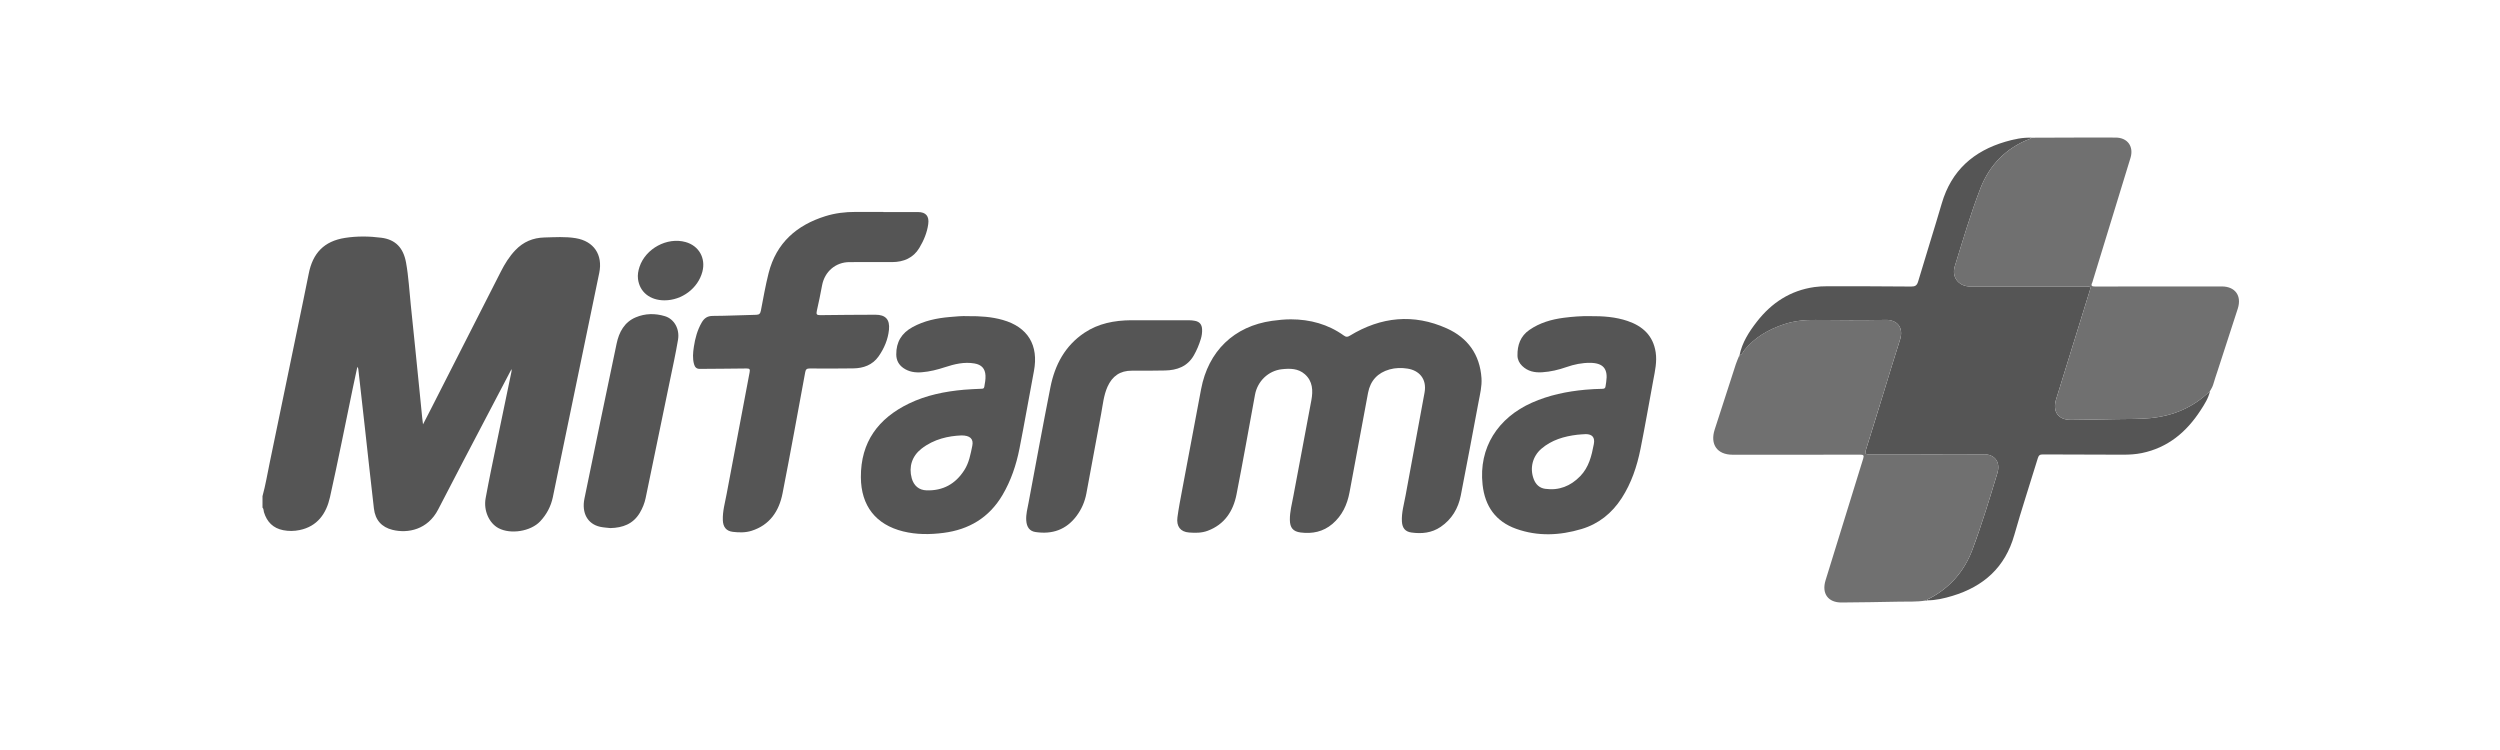
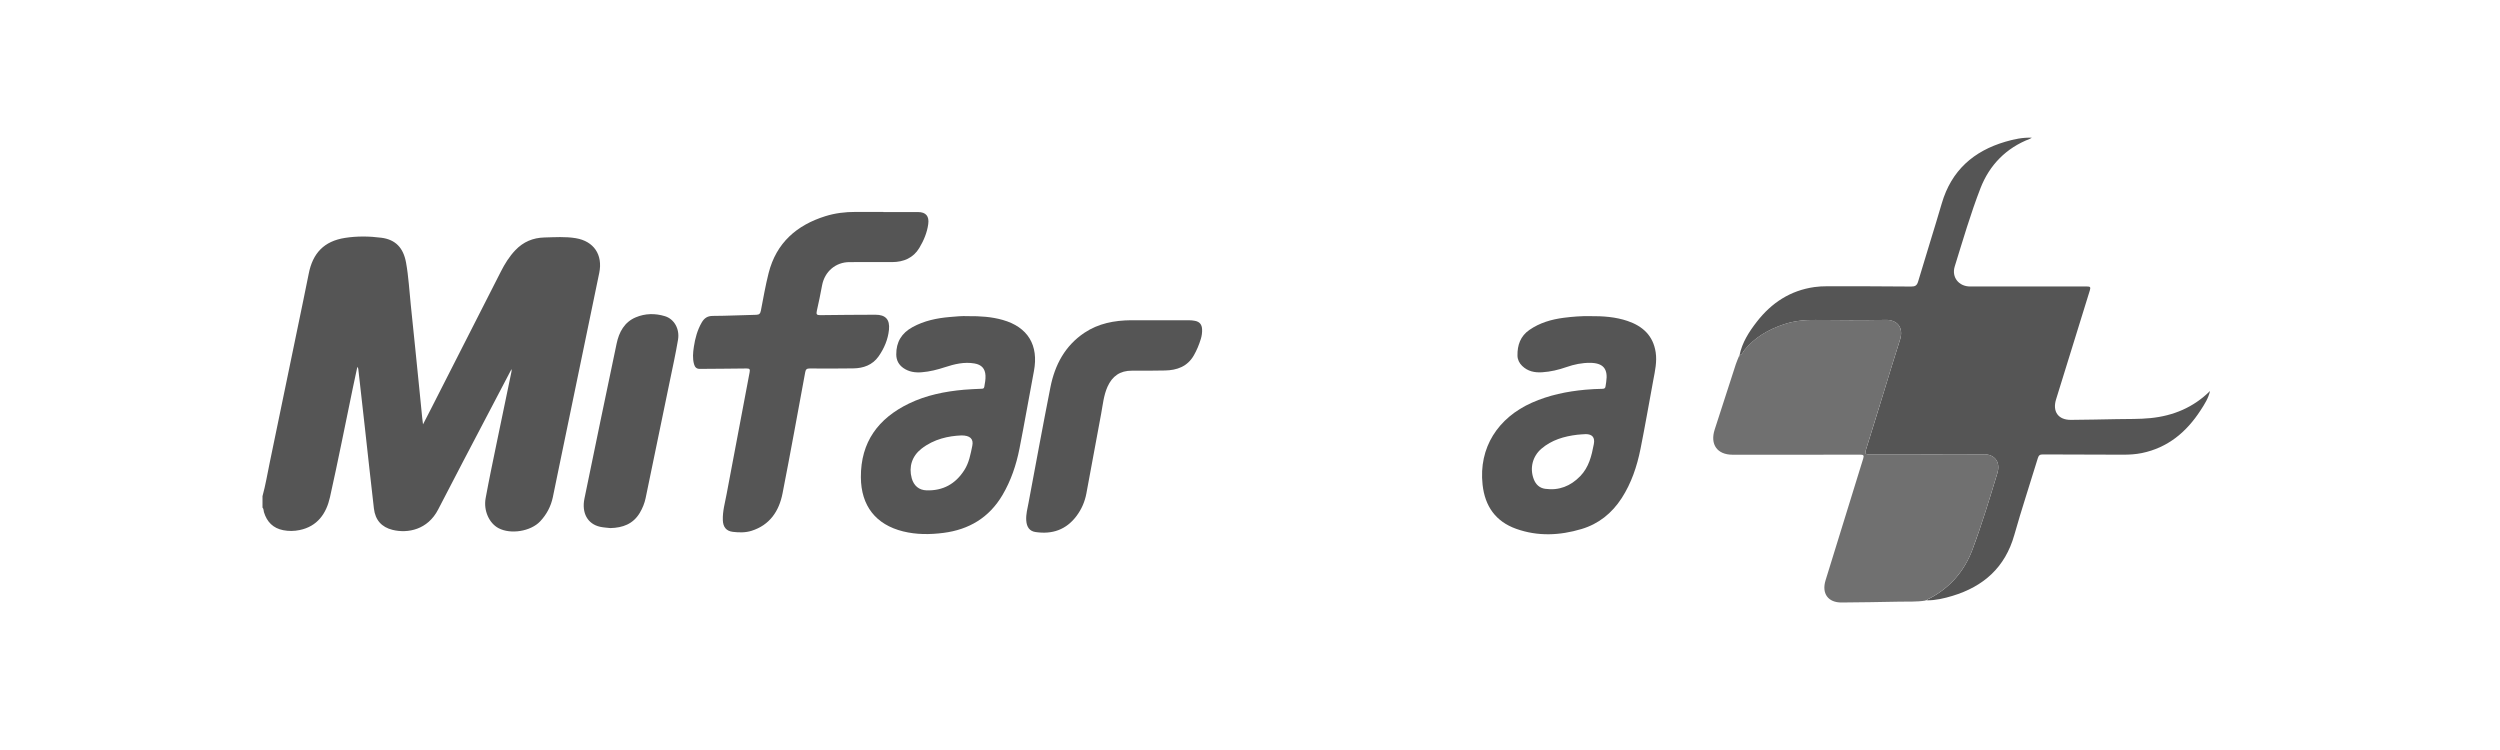
<svg xmlns="http://www.w3.org/2000/svg" width="200" height="60" viewBox="0 0 200 60" fill="none">
  <path d="M21.001 39.69C21.243 38.809 21.392 37.908 21.577 37.016C22.475 32.7 23.366 28.382 24.257 24.064C24.405 23.35 24.555 22.636 24.693 21.92C25.013 20.244 25.932 19.296 27.591 19.033C28.559 18.88 29.546 18.893 30.517 19.02C31.643 19.168 32.269 19.825 32.483 21.003C32.688 22.131 32.744 23.277 32.865 24.414C33.105 26.681 33.327 28.947 33.557 31.213C33.632 31.951 33.702 32.688 33.777 33.427C33.791 33.567 33.811 33.706 33.841 33.948C34.071 33.501 34.259 33.141 34.443 32.779C36.32 29.09 38.196 25.401 40.075 21.714C40.386 21.102 40.745 20.524 41.221 20.022C41.86 19.346 42.647 19.02 43.552 18.998C44.389 18.978 45.229 18.916 46.062 19.055C47.503 19.296 48.238 20.377 47.94 21.83C46.864 27.044 45.782 32.256 44.702 37.469C44.543 38.237 44.389 39.005 44.228 39.772C44.072 40.515 43.727 41.162 43.212 41.709C42.453 42.514 40.849 42.768 39.878 42.251C39.134 41.855 38.67 40.848 38.851 39.856C39.123 38.368 39.436 36.888 39.74 35.406C40.131 33.507 40.529 31.61 40.922 29.713C40.931 29.676 40.922 29.633 40.922 29.527C40.284 30.744 39.674 31.905 39.066 33.068C37.728 35.627 36.376 38.181 35.056 40.752C34.216 42.389 32.619 42.685 31.411 42.391C30.528 42.175 30.021 41.604 29.913 40.683C29.662 38.529 29.431 36.372 29.191 34.217C29.016 32.646 28.839 31.076 28.662 29.506C28.66 29.479 28.639 29.452 28.589 29.34C28.458 29.95 28.342 30.48 28.232 31.013C27.624 33.934 27.049 36.861 26.399 39.772C26.106 41.086 25.393 42.111 23.973 42.404C23.538 42.495 23.098 42.501 22.66 42.416C21.852 42.258 21.356 41.759 21.115 40.971C21.078 40.849 21.101 40.706 21 40.605V39.688L21.001 39.69Z" fill="#555555" />
  <path d="M176.802 31.279C176.676 31.853 176.363 32.338 176.052 32.817C174.918 34.569 173.421 35.819 171.347 36.245C170.85 36.347 170.346 36.375 169.842 36.375C167.705 36.372 165.566 36.368 163.429 36.355C163.2 36.353 163.098 36.417 163.027 36.651C162.405 38.7 161.727 40.733 161.146 42.793C160.409 45.404 158.675 46.921 156.191 47.672C155.533 47.87 154.864 48.028 154.17 48.028C154.194 47.924 154.292 47.914 154.364 47.876C156.01 47.023 157.157 45.675 157.799 43.96C158.549 41.956 159.167 39.902 159.79 37.853C160.07 36.934 159.546 36.337 158.698 36.342C155.646 36.358 152.594 36.342 149.541 36.352C149.226 36.352 149.185 36.272 149.274 35.99C149.738 34.518 150.187 33.041 150.642 31.568C151.095 30.103 151.531 28.634 152.003 27.177C152.313 26.215 151.784 25.574 150.849 25.593C148.979 25.632 147.109 25.619 145.239 25.597C144.372 25.587 143.526 25.669 142.704 25.948C141.485 26.361 140.391 26.976 139.555 28.004C139.44 28.145 139.388 28.367 139.165 28.408C139.377 27.387 139.924 26.542 140.543 25.743C141.726 24.217 143.24 23.234 145.159 22.964C145.488 22.918 145.822 22.901 146.154 22.901C148.4 22.901 150.647 22.901 152.893 22.923C153.215 22.926 153.356 22.842 153.452 22.517C154.069 20.432 154.731 18.36 155.342 16.272C156.113 13.632 157.891 12.084 160.428 11.338C161.118 11.135 161.824 10.985 162.552 11.017C162.496 11.047 162.443 11.085 162.384 11.109C160.495 11.834 159.161 13.197 158.438 15.057C157.646 17.1 157.031 19.217 156.379 21.314C156.109 22.182 156.711 22.918 157.605 22.918C160.722 22.921 163.84 22.925 166.957 22.919C167.205 22.919 167.271 22.96 167.189 23.224C166.283 26.13 165.388 29.04 164.486 31.949C164.183 32.926 164.66 33.599 165.676 33.59C166.899 33.58 168.123 33.555 169.348 33.531C170.25 33.512 171.156 33.538 172.051 33.447C173.862 33.265 175.479 32.593 176.801 31.279H176.802Z" fill="#555555" />
  <path d="M139.164 28.405C139.387 28.366 139.438 28.142 139.553 28.001C140.389 26.971 141.482 26.357 142.703 25.945C143.524 25.667 144.372 25.585 145.238 25.594C147.108 25.615 148.979 25.628 150.848 25.59C151.783 25.571 152.311 26.21 152.001 27.174C151.531 28.633 151.093 30.101 150.641 31.565C150.186 33.04 149.735 34.515 149.272 35.987C149.183 36.269 149.225 36.35 149.539 36.349C152.591 36.339 155.645 36.355 158.697 36.339C159.544 36.334 160.069 36.931 159.788 37.85C159.164 39.899 158.546 41.955 157.798 43.957C157.156 45.673 156.008 47.02 154.362 47.873C154.291 47.911 154.193 47.921 154.168 48.025L154.167 48.021C154.115 47.999 154.069 48.005 154.029 48.047C153.337 48.159 152.637 48.118 151.941 48.133C150.405 48.165 148.869 48.187 147.332 48.2C146.245 48.21 145.719 47.479 146.044 46.428C147.043 43.186 148.041 39.944 149.05 36.707C149.139 36.422 149.087 36.372 148.801 36.372C145.403 36.383 142.006 36.378 138.608 36.378C137.377 36.378 136.79 35.556 137.175 34.364C137.738 32.617 138.304 30.869 138.872 29.121C138.936 28.927 139.022 28.74 139.098 28.548C139.174 28.529 139.196 28.481 139.167 28.408V28.402L139.164 28.405Z" fill="#707070" />
-   <path d="M176.802 31.279C175.481 32.593 173.865 33.265 172.053 33.447C171.158 33.538 170.251 33.513 169.35 33.531C168.126 33.556 166.902 33.579 165.677 33.59C164.66 33.599 164.185 32.926 164.488 31.949C165.39 29.042 166.283 26.13 167.191 23.224C167.274 22.96 167.207 22.919 166.958 22.919C163.841 22.923 160.723 22.919 157.607 22.918C156.712 22.918 156.112 22.182 156.38 21.314C157.032 19.216 157.646 17.1 158.44 15.057C159.162 13.197 160.497 11.834 162.385 11.109C162.444 11.085 162.497 11.047 162.553 11.017C164.101 11.011 165.648 11.003 167.197 11.001C167.885 10.999 168.572 11.001 169.26 11.006C170.204 11.012 170.718 11.719 170.438 12.636C169.437 15.911 168.43 19.187 167.425 22.462C167.409 22.515 167.401 22.569 167.376 22.617C167.255 22.868 167.346 22.922 167.599 22.921C170.888 22.913 174.178 22.916 177.467 22.916C177.563 22.916 177.661 22.916 177.757 22.916C178.816 22.923 179.351 23.662 179.024 24.686C178.494 26.343 177.95 27.995 177.413 29.649C177.295 30.011 177.168 30.371 177.064 30.737C177.006 30.937 176.906 31.108 176.802 31.282L176.802 31.279Z" fill="#707070" />
-   <path d="M103.271 25.546C104.813 25.552 106.245 25.936 107.515 26.849C107.699 26.981 107.808 26.965 107.989 26.854C110.478 25.339 113.085 25.073 115.749 26.273C117.408 27.021 118.393 28.355 118.519 30.25C118.563 30.899 118.402 31.527 118.284 32.158C117.814 34.651 117.353 37.146 116.863 39.636C116.658 40.677 116.144 41.544 115.256 42.149C114.537 42.64 113.732 42.717 112.905 42.6C112.413 42.53 112.183 42.235 112.153 41.727C112.112 41.008 112.324 40.324 112.448 39.63C112.947 36.888 113.464 34.15 113.964 31.407C114.169 30.282 113.497 29.627 112.606 29.489C112.125 29.414 111.64 29.42 111.167 29.553C110.221 29.82 109.631 30.444 109.444 31.426C108.944 34.08 108.457 36.736 107.962 39.389C107.776 40.381 107.371 41.251 106.593 41.914C105.852 42.545 104.987 42.717 104.055 42.6C103.443 42.524 103.195 42.215 103.189 41.591C103.182 40.941 103.353 40.316 103.469 39.687C103.942 37.129 104.44 34.575 104.91 32.016C105.049 31.254 105.026 30.498 104.385 29.936C103.853 29.468 103.2 29.467 102.55 29.538C101.467 29.657 100.598 30.498 100.4 31.58C99.914 34.236 99.44 36.894 98.923 39.544C98.658 40.903 97.958 41.958 96.615 42.462C96.13 42.644 95.621 42.64 95.119 42.6C94.434 42.548 94.098 42.111 94.195 41.382C94.29 40.671 94.428 39.965 94.56 39.258C95.066 36.55 95.577 33.845 96.087 31.137C96.661 28.085 98.731 26.094 101.763 25.667C102.264 25.597 102.765 25.547 103.271 25.546Z" fill="#555555" />
  <path d="M70.671 16.964C71.596 16.964 72.519 16.963 73.444 16.964C74.073 16.966 74.345 17.296 74.26 17.922C74.167 18.617 73.895 19.251 73.545 19.835C73.064 20.638 72.288 20.961 71.383 20.967C70.245 20.975 69.104 20.967 67.965 20.968C66.852 20.968 65.972 21.725 65.766 22.831C65.64 23.516 65.498 24.2 65.344 24.879C65.284 25.143 65.344 25.215 65.614 25.212C67.086 25.191 68.558 25.184 70.031 25.178C70.842 25.175 71.2 25.556 71.118 26.378C71.039 27.164 70.728 27.881 70.285 28.513C69.801 29.201 69.07 29.461 68.258 29.471C67.098 29.486 65.936 29.489 64.775 29.478C64.546 29.477 64.458 29.549 64.418 29.772C63.82 33.005 63.237 36.241 62.604 39.467C62.324 40.896 61.581 42 60.129 42.463C59.636 42.619 59.128 42.608 58.627 42.548C58.095 42.483 57.845 42.158 57.827 41.613C57.801 40.895 58.002 40.21 58.131 39.516C58.737 36.273 59.351 33.033 59.968 29.791C60.014 29.552 59.984 29.474 59.72 29.478C58.473 29.5 57.228 29.496 55.981 29.511C55.711 29.514 55.588 29.362 55.524 29.137C55.395 28.675 55.438 28.208 55.509 27.742C55.612 27.059 55.79 26.4 56.138 25.799C56.336 25.456 56.593 25.274 57.022 25.273C58.181 25.27 59.34 25.207 60.501 25.184C60.744 25.18 60.826 25.079 60.87 24.852C61.065 23.848 61.238 22.837 61.489 21.847C62.105 19.422 63.74 18.011 66.029 17.294C66.813 17.049 67.623 16.951 68.445 16.954C69.186 16.957 69.928 16.954 70.67 16.954C70.67 16.957 70.67 16.961 70.67 16.964H70.671Z" fill="#555555" />
  <path d="M77.421 25.292C78.427 25.282 79.335 25.343 80.222 25.596C82.23 26.167 83.106 27.617 82.714 29.687C82.322 31.751 81.967 33.823 81.559 35.883C81.301 37.191 80.88 38.449 80.199 39.602C79.128 41.419 77.51 42.37 75.477 42.631C74.395 42.77 73.314 42.775 72.244 42.51C70.064 41.969 68.884 40.465 68.87 38.186C68.851 35.35 70.273 33.469 72.71 32.286C74.102 31.612 75.596 31.314 77.123 31.178C77.582 31.137 78.045 31.124 78.506 31.101C78.616 31.095 78.715 31.102 78.743 30.949C78.796 30.648 78.856 30.347 78.839 30.042C78.809 29.484 78.523 29.176 77.966 29.078C77.146 28.934 76.364 29.124 75.594 29.376C74.99 29.575 74.378 29.73 73.743 29.781C73.215 29.823 72.713 29.753 72.267 29.441C71.898 29.182 71.705 28.823 71.701 28.361C71.692 27.358 72.133 26.644 73.005 26.168C73.934 25.661 74.935 25.451 75.968 25.362C76.481 25.318 76.995 25.266 77.423 25.293L77.421 25.292ZM76.897 34.835C75.893 34.876 74.718 35.114 73.714 35.899C72.96 36.49 72.689 37.342 72.937 38.255C73.103 38.859 73.518 39.209 74.118 39.228C75.429 39.271 76.439 38.723 77.15 37.603C77.526 37.013 77.644 36.337 77.783 35.668C77.9 35.107 77.604 34.828 76.896 34.833L76.897 34.835Z" fill="#555555" />
  <path d="M127.19 25.291C128.25 25.282 129.244 25.352 130.203 25.677C131.413 26.088 132.254 26.849 132.455 28.188C132.567 28.935 132.404 29.662 132.267 30.391C131.925 32.231 131.609 34.078 131.24 35.912C130.96 37.307 130.512 38.649 129.735 39.851C128.952 41.06 127.891 41.915 126.516 42.324C124.777 42.843 123.024 42.924 121.291 42.305C119.658 41.721 118.795 40.508 118.606 38.771C118.281 35.807 119.842 33.421 122.551 32.216C123.914 31.61 125.347 31.314 126.82 31.178C127.279 31.136 127.742 31.114 128.203 31.105C128.372 31.102 128.432 31.038 128.447 30.883C128.457 30.775 128.478 30.669 128.496 30.561C128.656 29.514 128.266 29.038 127.216 29.027C126.567 29.021 125.935 29.15 125.322 29.364C124.69 29.585 124.043 29.74 123.375 29.782C122.775 29.82 122.221 29.712 121.768 29.268C121.541 29.046 121.405 28.77 121.398 28.456C121.382 27.614 121.633 26.889 122.353 26.393C123.181 25.82 124.115 25.552 125.093 25.423C125.807 25.33 126.525 25.279 127.189 25.289L127.19 25.291ZM126.855 34.73C126.631 34.745 126.404 34.753 126.182 34.779C125.132 34.905 124.139 35.19 123.311 35.899C122.604 36.505 122.364 37.457 122.699 38.332C122.863 38.761 123.161 39.043 123.618 39.106C124.72 39.258 125.646 38.888 126.417 38.095C127.11 37.384 127.331 36.463 127.507 35.524C127.606 34.999 127.389 34.734 126.855 34.728V34.73Z" fill="#555555" />
  <path d="M92.63 25.619C93.457 25.619 94.284 25.616 95.112 25.62C95.271 25.62 95.435 25.635 95.591 25.666C95.968 25.737 96.149 25.958 96.167 26.339C96.18 26.603 96.144 26.86 96.067 27.113C95.927 27.573 95.743 28.018 95.507 28.43C94.994 29.325 94.154 29.623 93.189 29.639C92.308 29.655 91.426 29.661 90.546 29.655C89.612 29.648 88.979 30.09 88.6 30.94C88.295 31.625 88.228 32.368 88.093 33.094C87.693 35.223 87.31 37.355 86.909 39.483C86.787 40.132 86.529 40.73 86.134 41.261C85.299 42.386 84.175 42.764 82.836 42.562C82.372 42.492 82.134 42.172 82.099 41.632C82.068 41.146 82.198 40.68 82.286 40.211C82.863 37.13 83.428 34.048 84.035 30.974C84.39 29.183 85.207 27.656 86.755 26.621C87.882 25.869 89.147 25.634 90.467 25.619C91.186 25.612 91.907 25.619 92.627 25.619H92.63Z" fill="#555555" />
  <path d="M48.83 42.247C48.553 42.213 48.271 42.203 48.001 42.142C47.009 41.917 46.519 41.042 46.756 39.886C47.606 35.749 48.46 31.613 49.331 27.482C49.524 26.567 49.952 25.769 50.859 25.387C51.618 25.067 52.415 25.057 53.198 25.296C53.934 25.521 54.387 26.311 54.242 27.179C54.055 28.294 53.81 29.4 53.581 30.508C52.939 33.62 52.294 36.731 51.651 39.845C51.563 40.265 51.404 40.654 51.187 41.022C50.651 41.926 49.814 42.222 48.831 42.247H48.83Z" fill="#555555" />
-   <path d="M53.16 24.027C51.996 24.027 51.167 23.359 51.039 22.313C50.999 21.983 51.058 21.66 51.161 21.349C51.65 19.88 53.373 18.953 54.845 19.363C55.915 19.661 56.477 20.654 56.189 21.741C55.842 23.061 54.559 24.027 53.16 24.027Z" fill="#555555" />
  <path d="M139.165 28.411C139.193 28.484 139.173 28.532 139.096 28.551C139.119 28.505 139.142 28.458 139.165 28.411Z" fill="#555555" />
-   <path d="M154.167 48.021C154.115 47.999 154.069 48.005 154.029 48.047C154.079 48.062 154.13 48.075 154.167 48.021Z" fill="#555555" />
+   <path d="M154.167 48.021C154.079 48.062 154.13 48.075 154.167 48.021Z" fill="#555555" />
</svg>